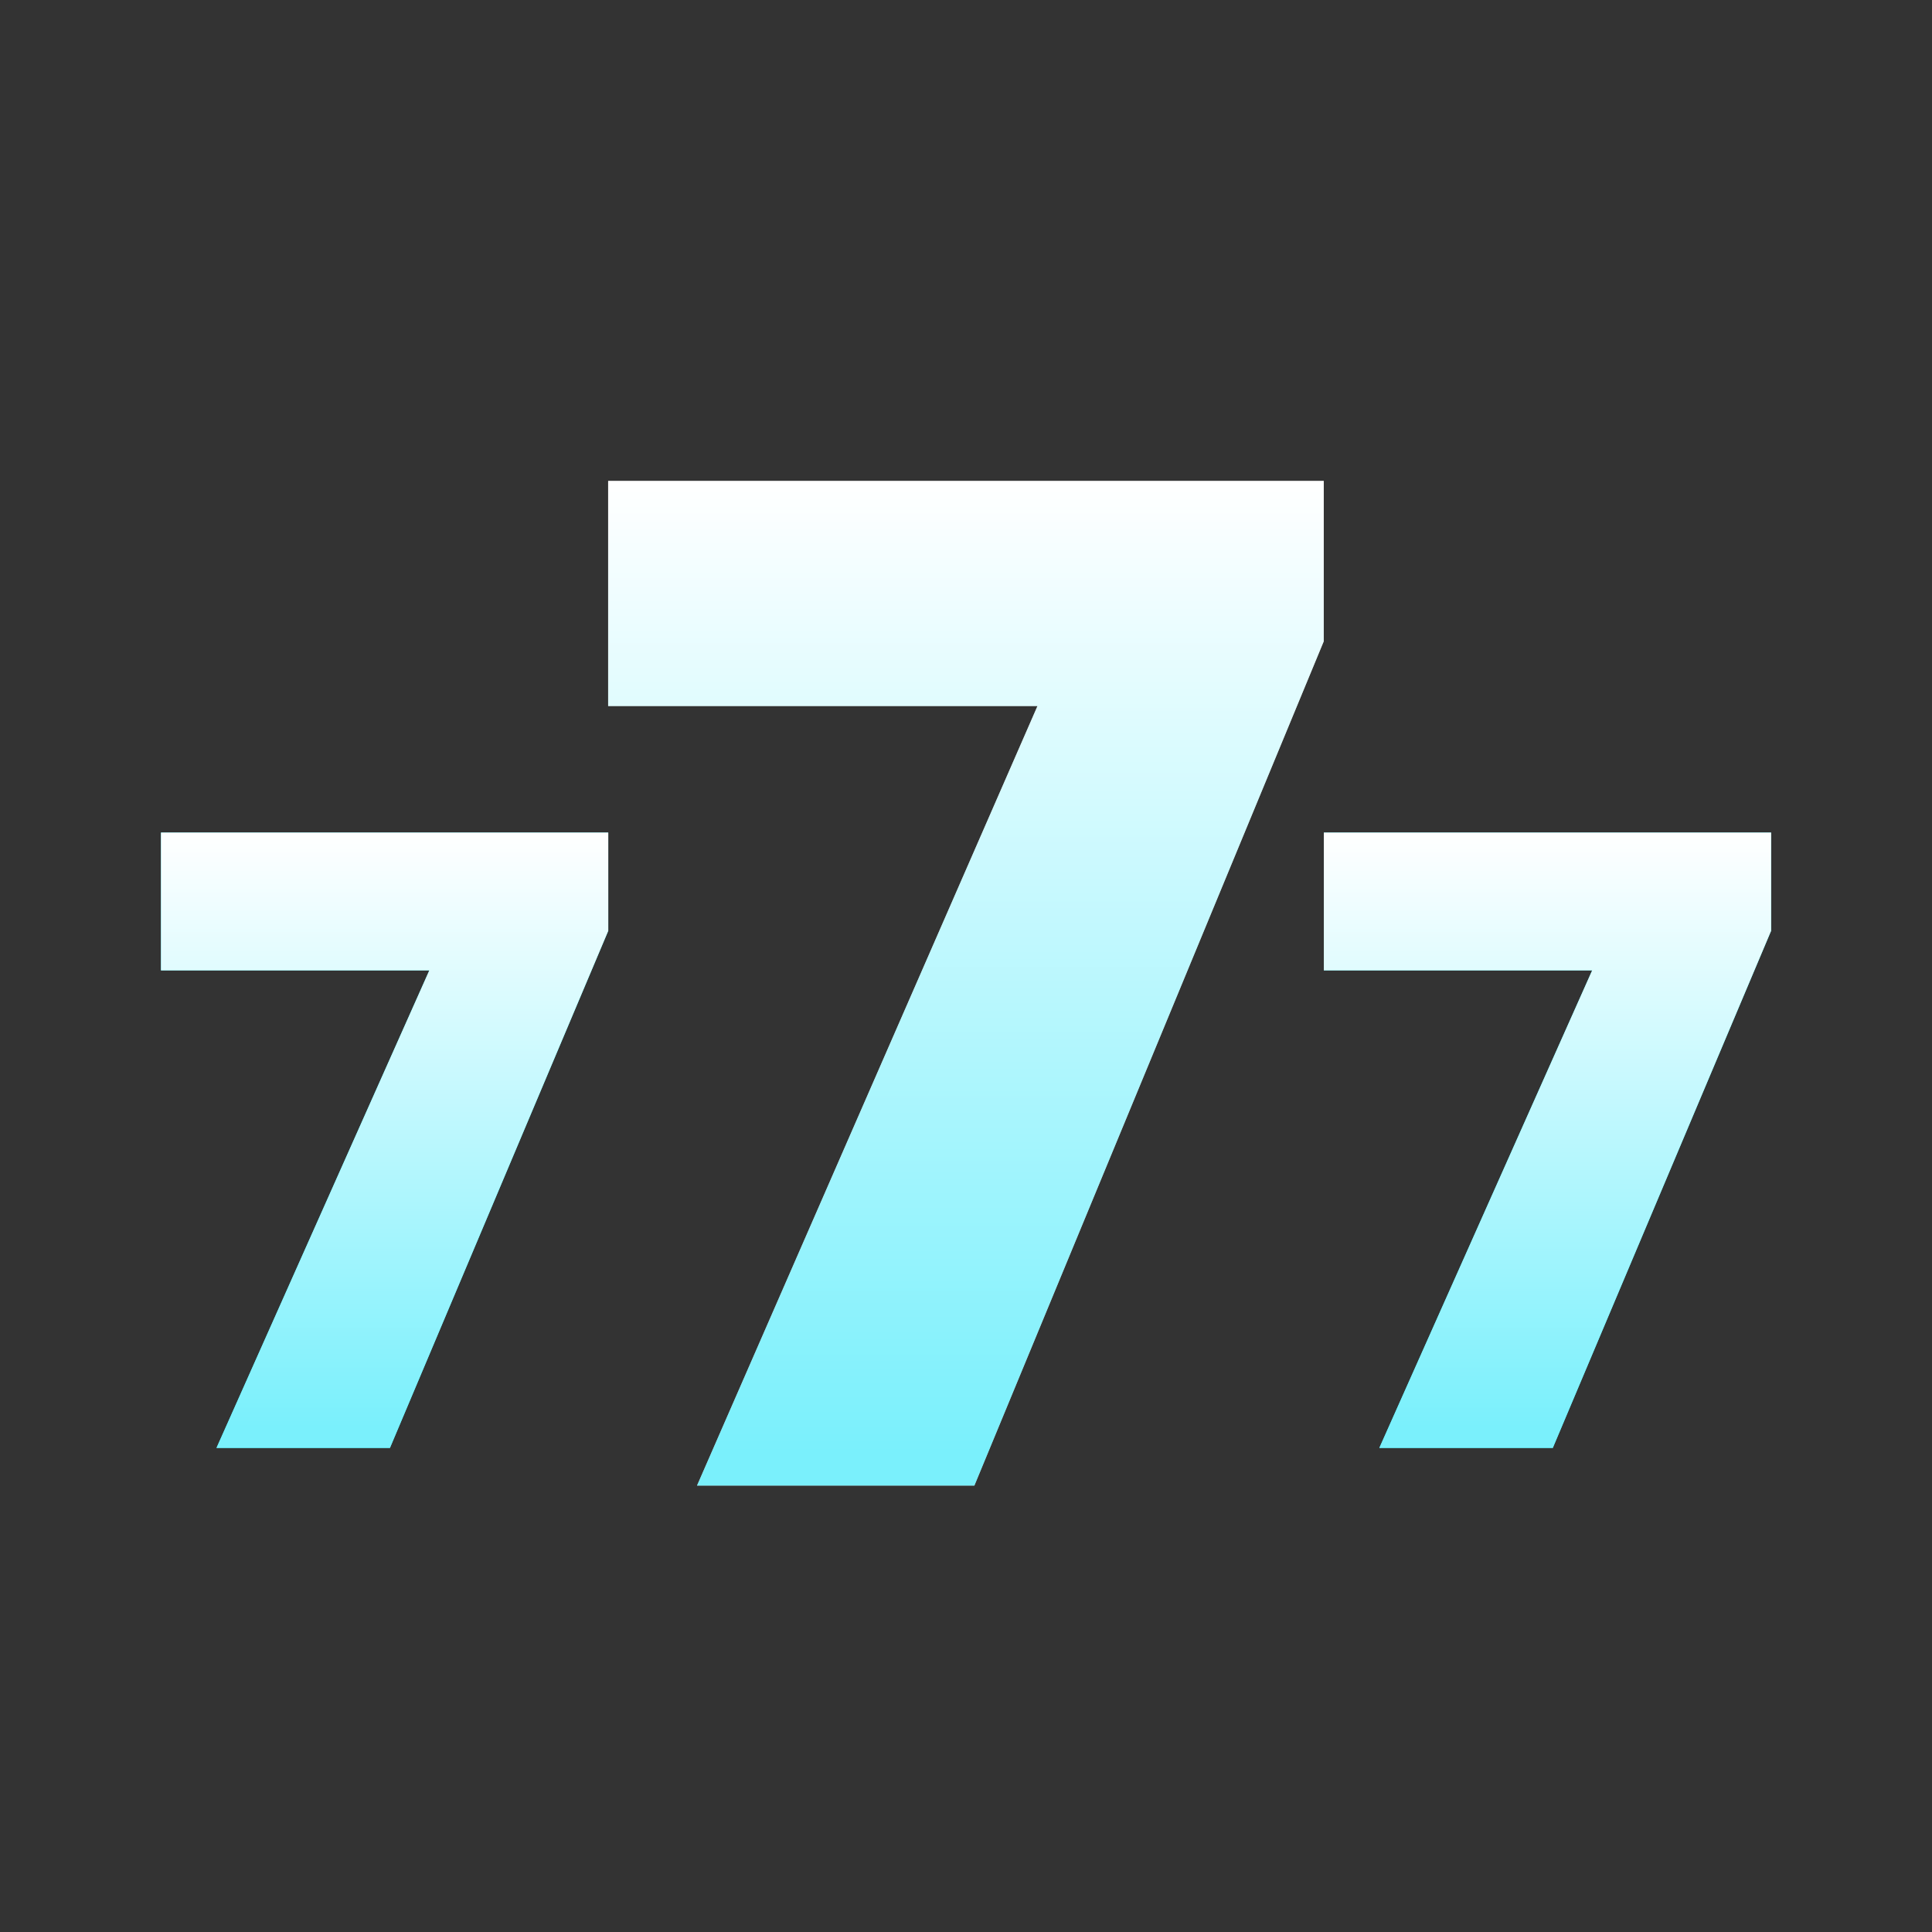
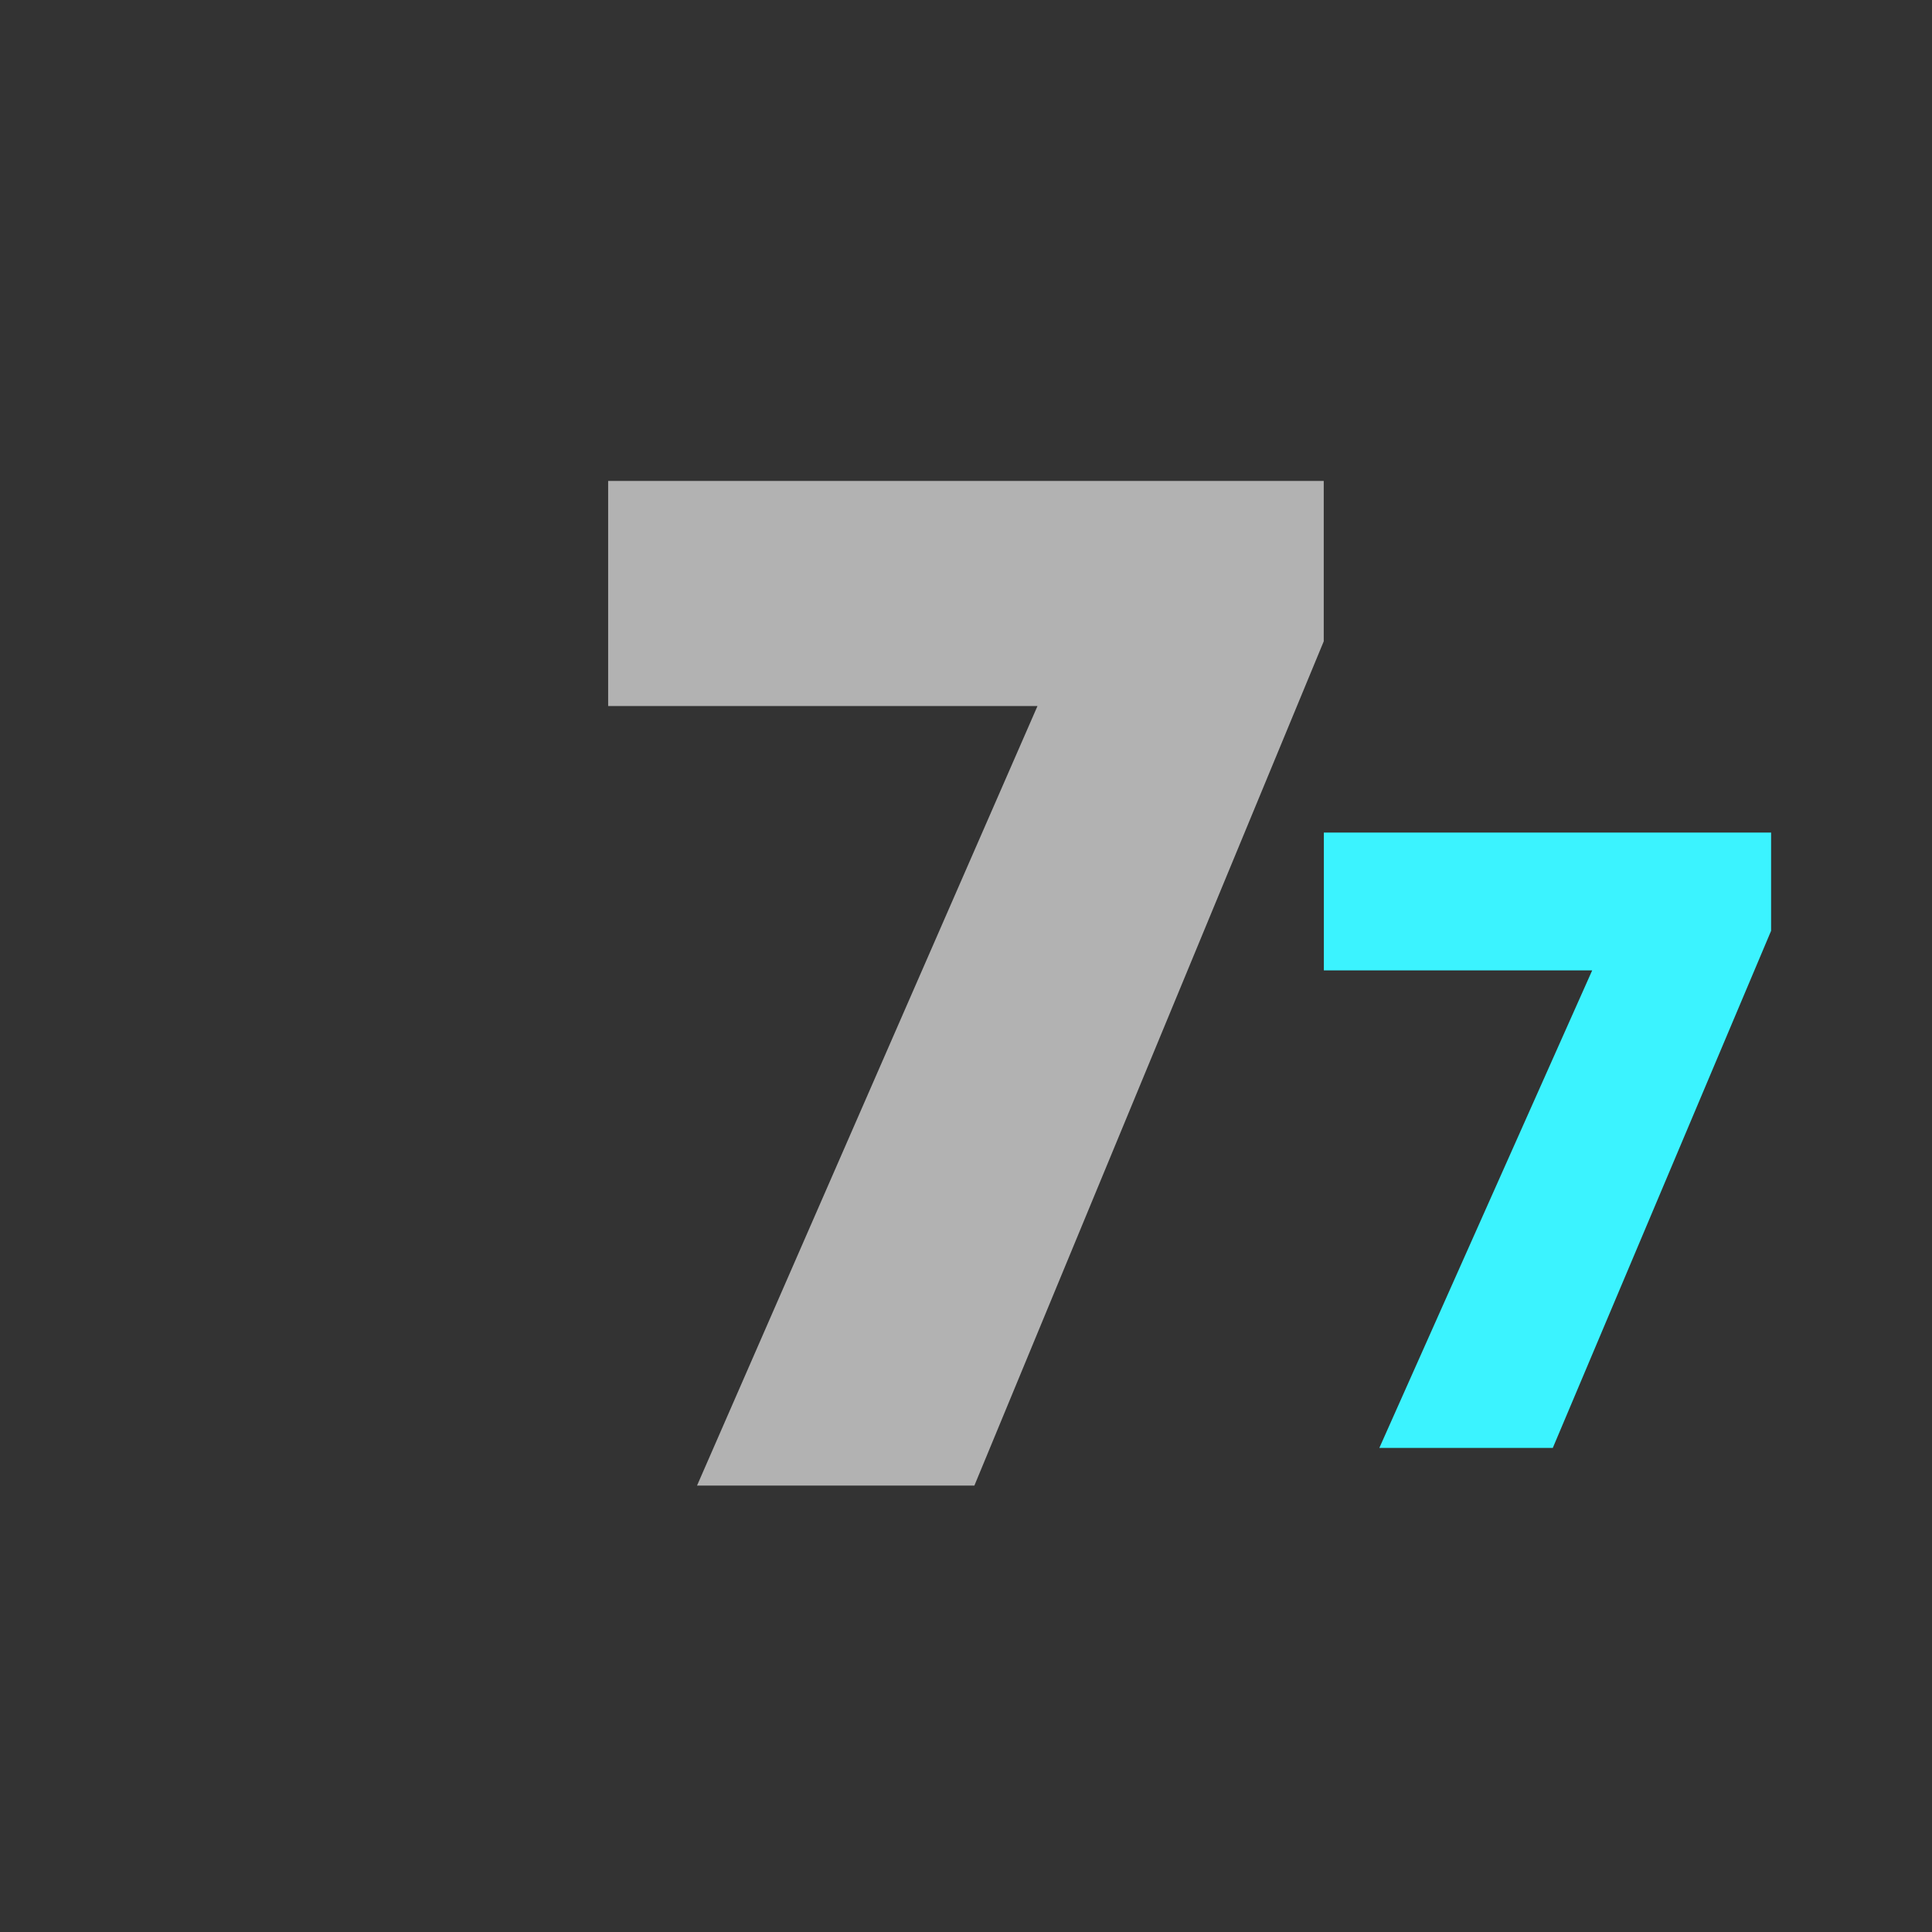
<svg xmlns="http://www.w3.org/2000/svg" width="18" height="18" viewBox="0 0 18 18" fill="none">
  <rect x="0" y="0" width="18" height="18" fill="#333333" stroke="none" />
  <path d="M6.494 13.841L9.666 6.578H5.666V4.481H12.333V5.975L9.078 13.841H6.494Z" fill="#B2B2B2" />
-   <path d="M6.494 13.841L9.666 6.578H5.666V4.481H12.333V5.975L9.078 13.841H6.494Z" fill="url(#paint0_linear_418_3139)" />
-   <path d="M2.017 13.49L4 9.041H1.5V7.757H5.667V8.672L3.633 13.49H2.017Z" fill="#3BF3FF" />
-   <path d="M2.017 13.49L4 9.041H1.5V7.757H5.667V8.672L3.633 13.49H2.017Z" fill="url(#paint1_linear_418_3139)" />
  <path d="M12.851 13.49L14.834 9.041H12.334V7.757H16.501V8.672L14.467 13.49H12.851Z" fill="#3BF3FF" />
-   <path d="M12.851 13.49L14.834 9.041H12.334V7.757H16.501V8.672L14.467 13.49H12.851Z" fill="url(#paint2_linear_418_3139)" />
  <defs>
    <linearGradient id="paint0_linear_418_3139" x1="8.999" y1="4.481" x2="8.999" y2="13.841" gradientUnits="userSpaceOnUse">
      <stop stop-color="white" />
      <stop offset="0" stop-color="white" />
      <stop offset="0.967" stop-color="#7AF0FC" />
    </linearGradient>
    <linearGradient id="paint1_linear_418_3139" x1="3.583" y1="7.757" x2="3.583" y2="13.49" gradientUnits="userSpaceOnUse">
      <stop stop-color="white" />
      <stop offset="0" stop-color="white" />
      <stop offset="0.967" stop-color="#7AF0FC" />
    </linearGradient>
    <linearGradient id="paint2_linear_418_3139" x1="14.417" y1="7.757" x2="14.417" y2="13.49" gradientUnits="userSpaceOnUse">
      <stop stop-color="white" />
      <stop offset="0" stop-color="white" />
      <stop offset="0.967" stop-color="#7AF0FC" />
    </linearGradient>
  </defs>
</svg>